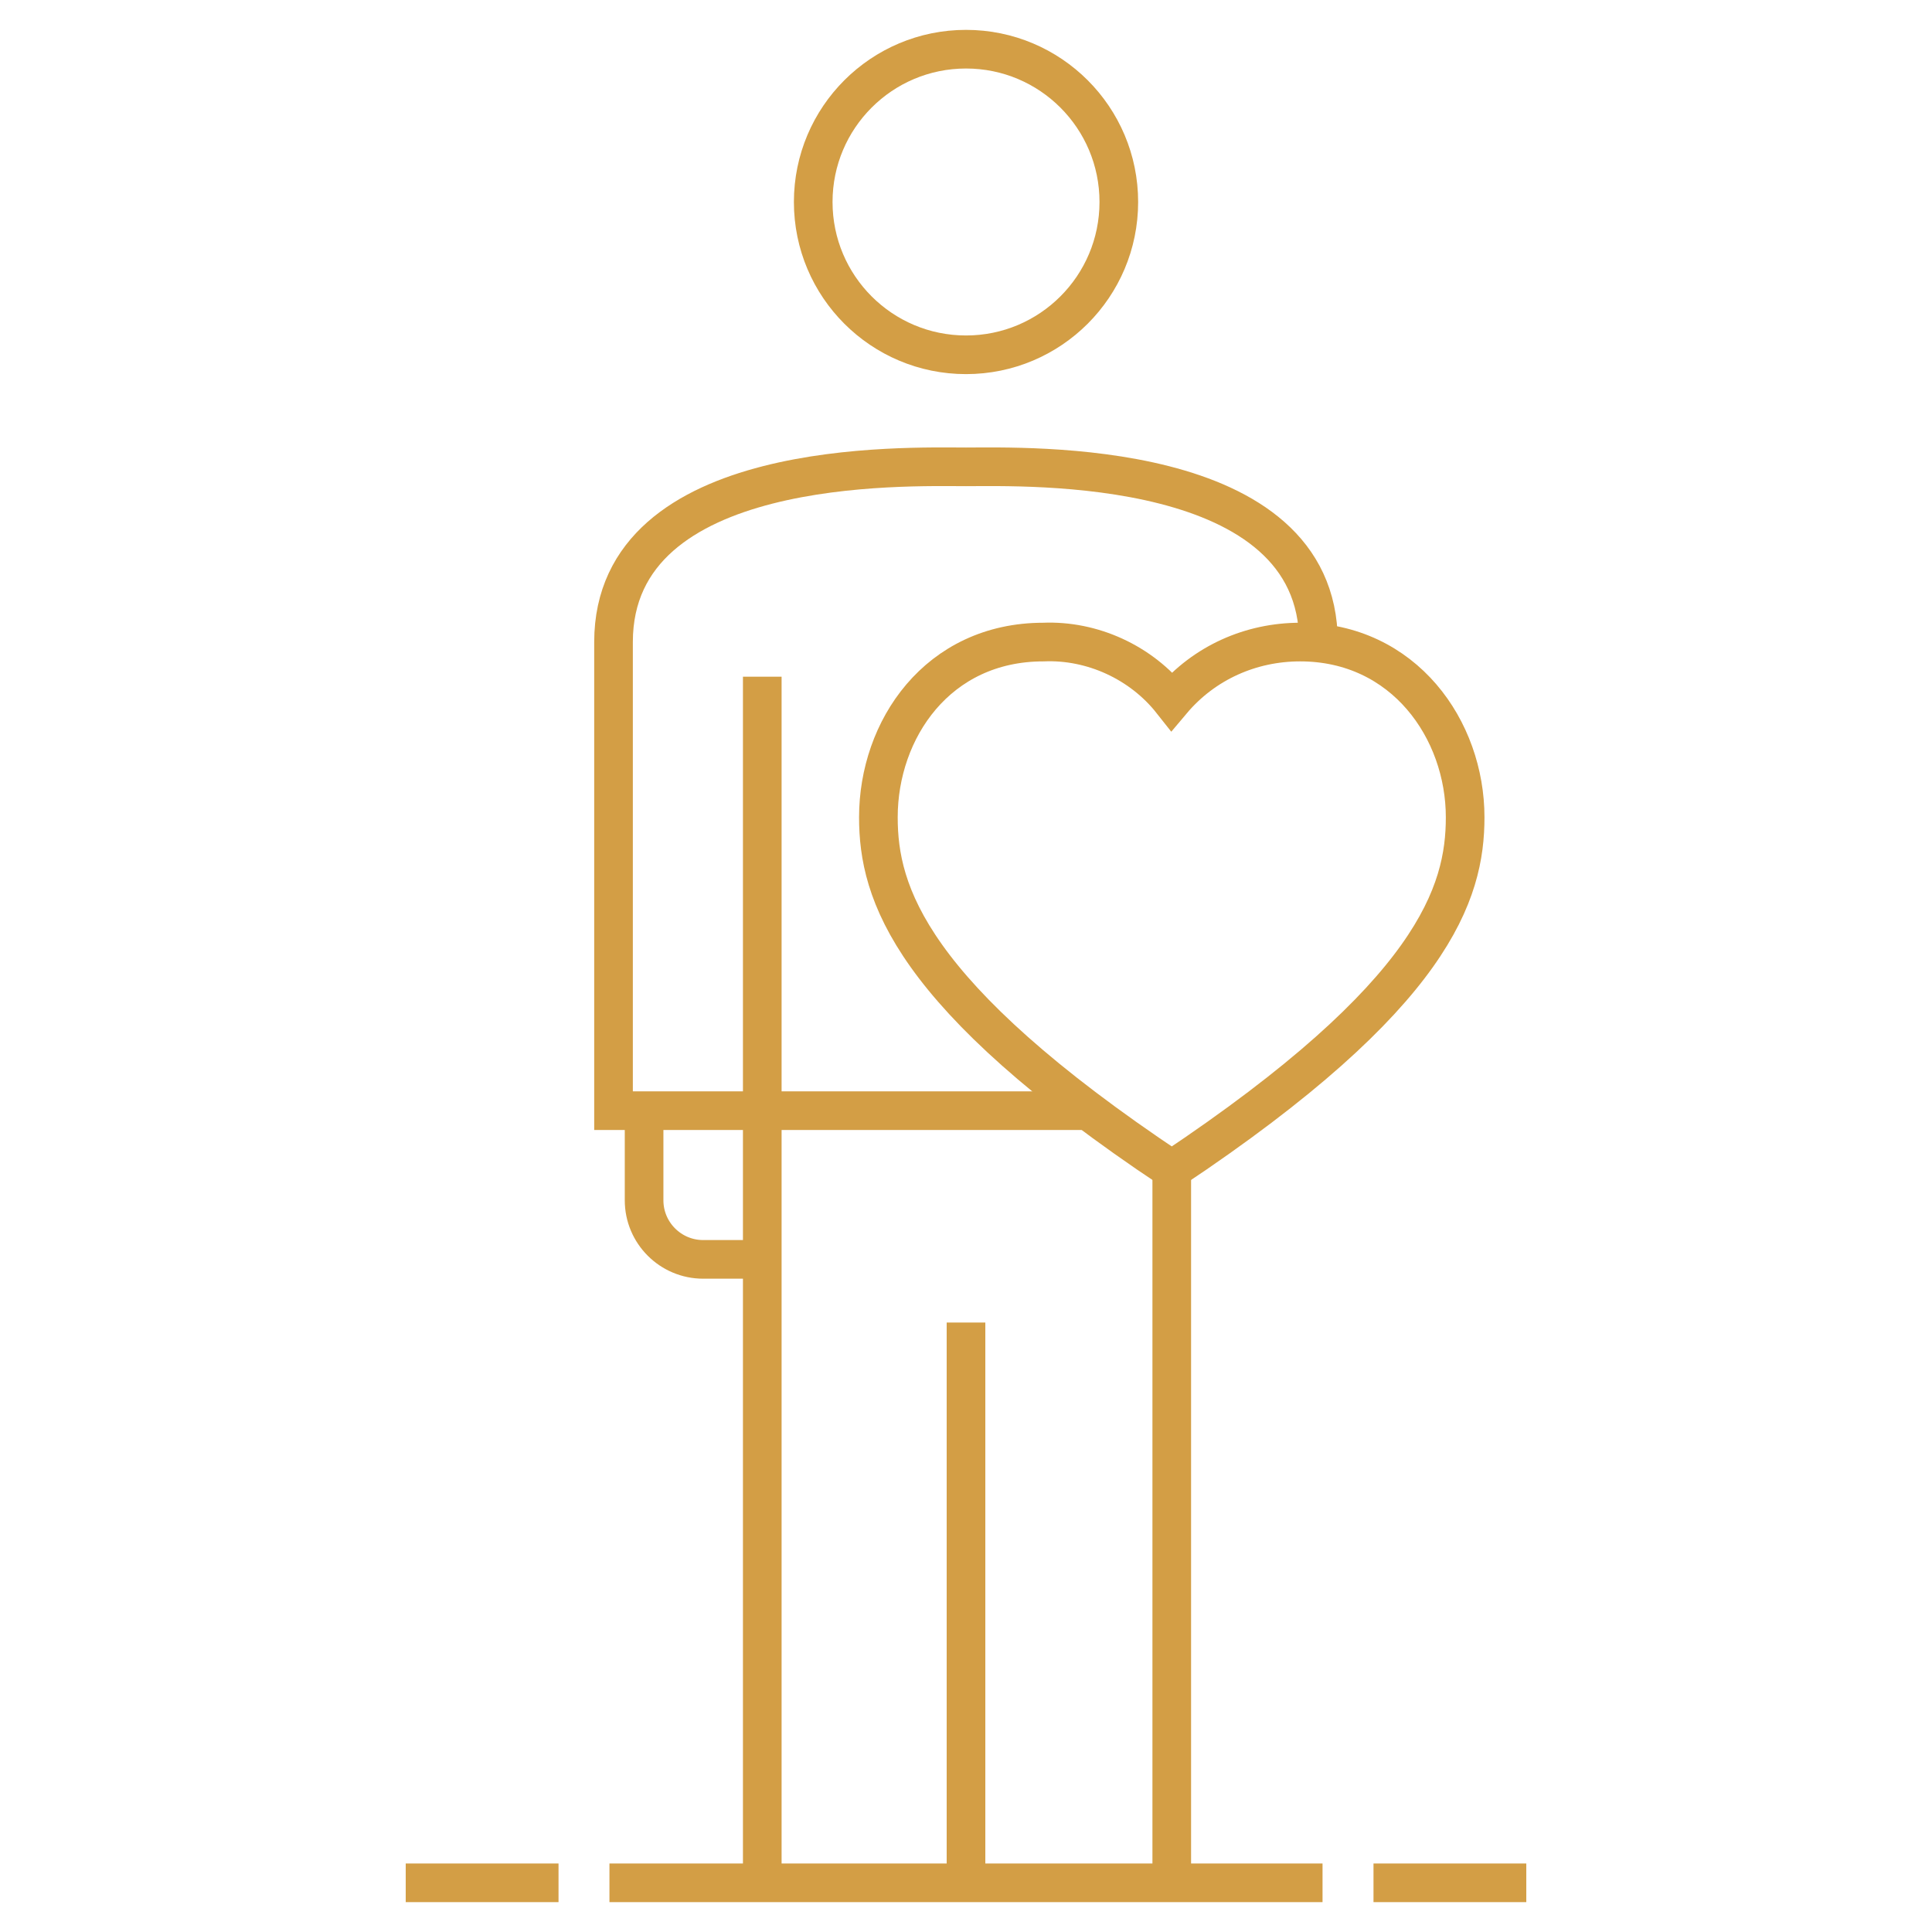
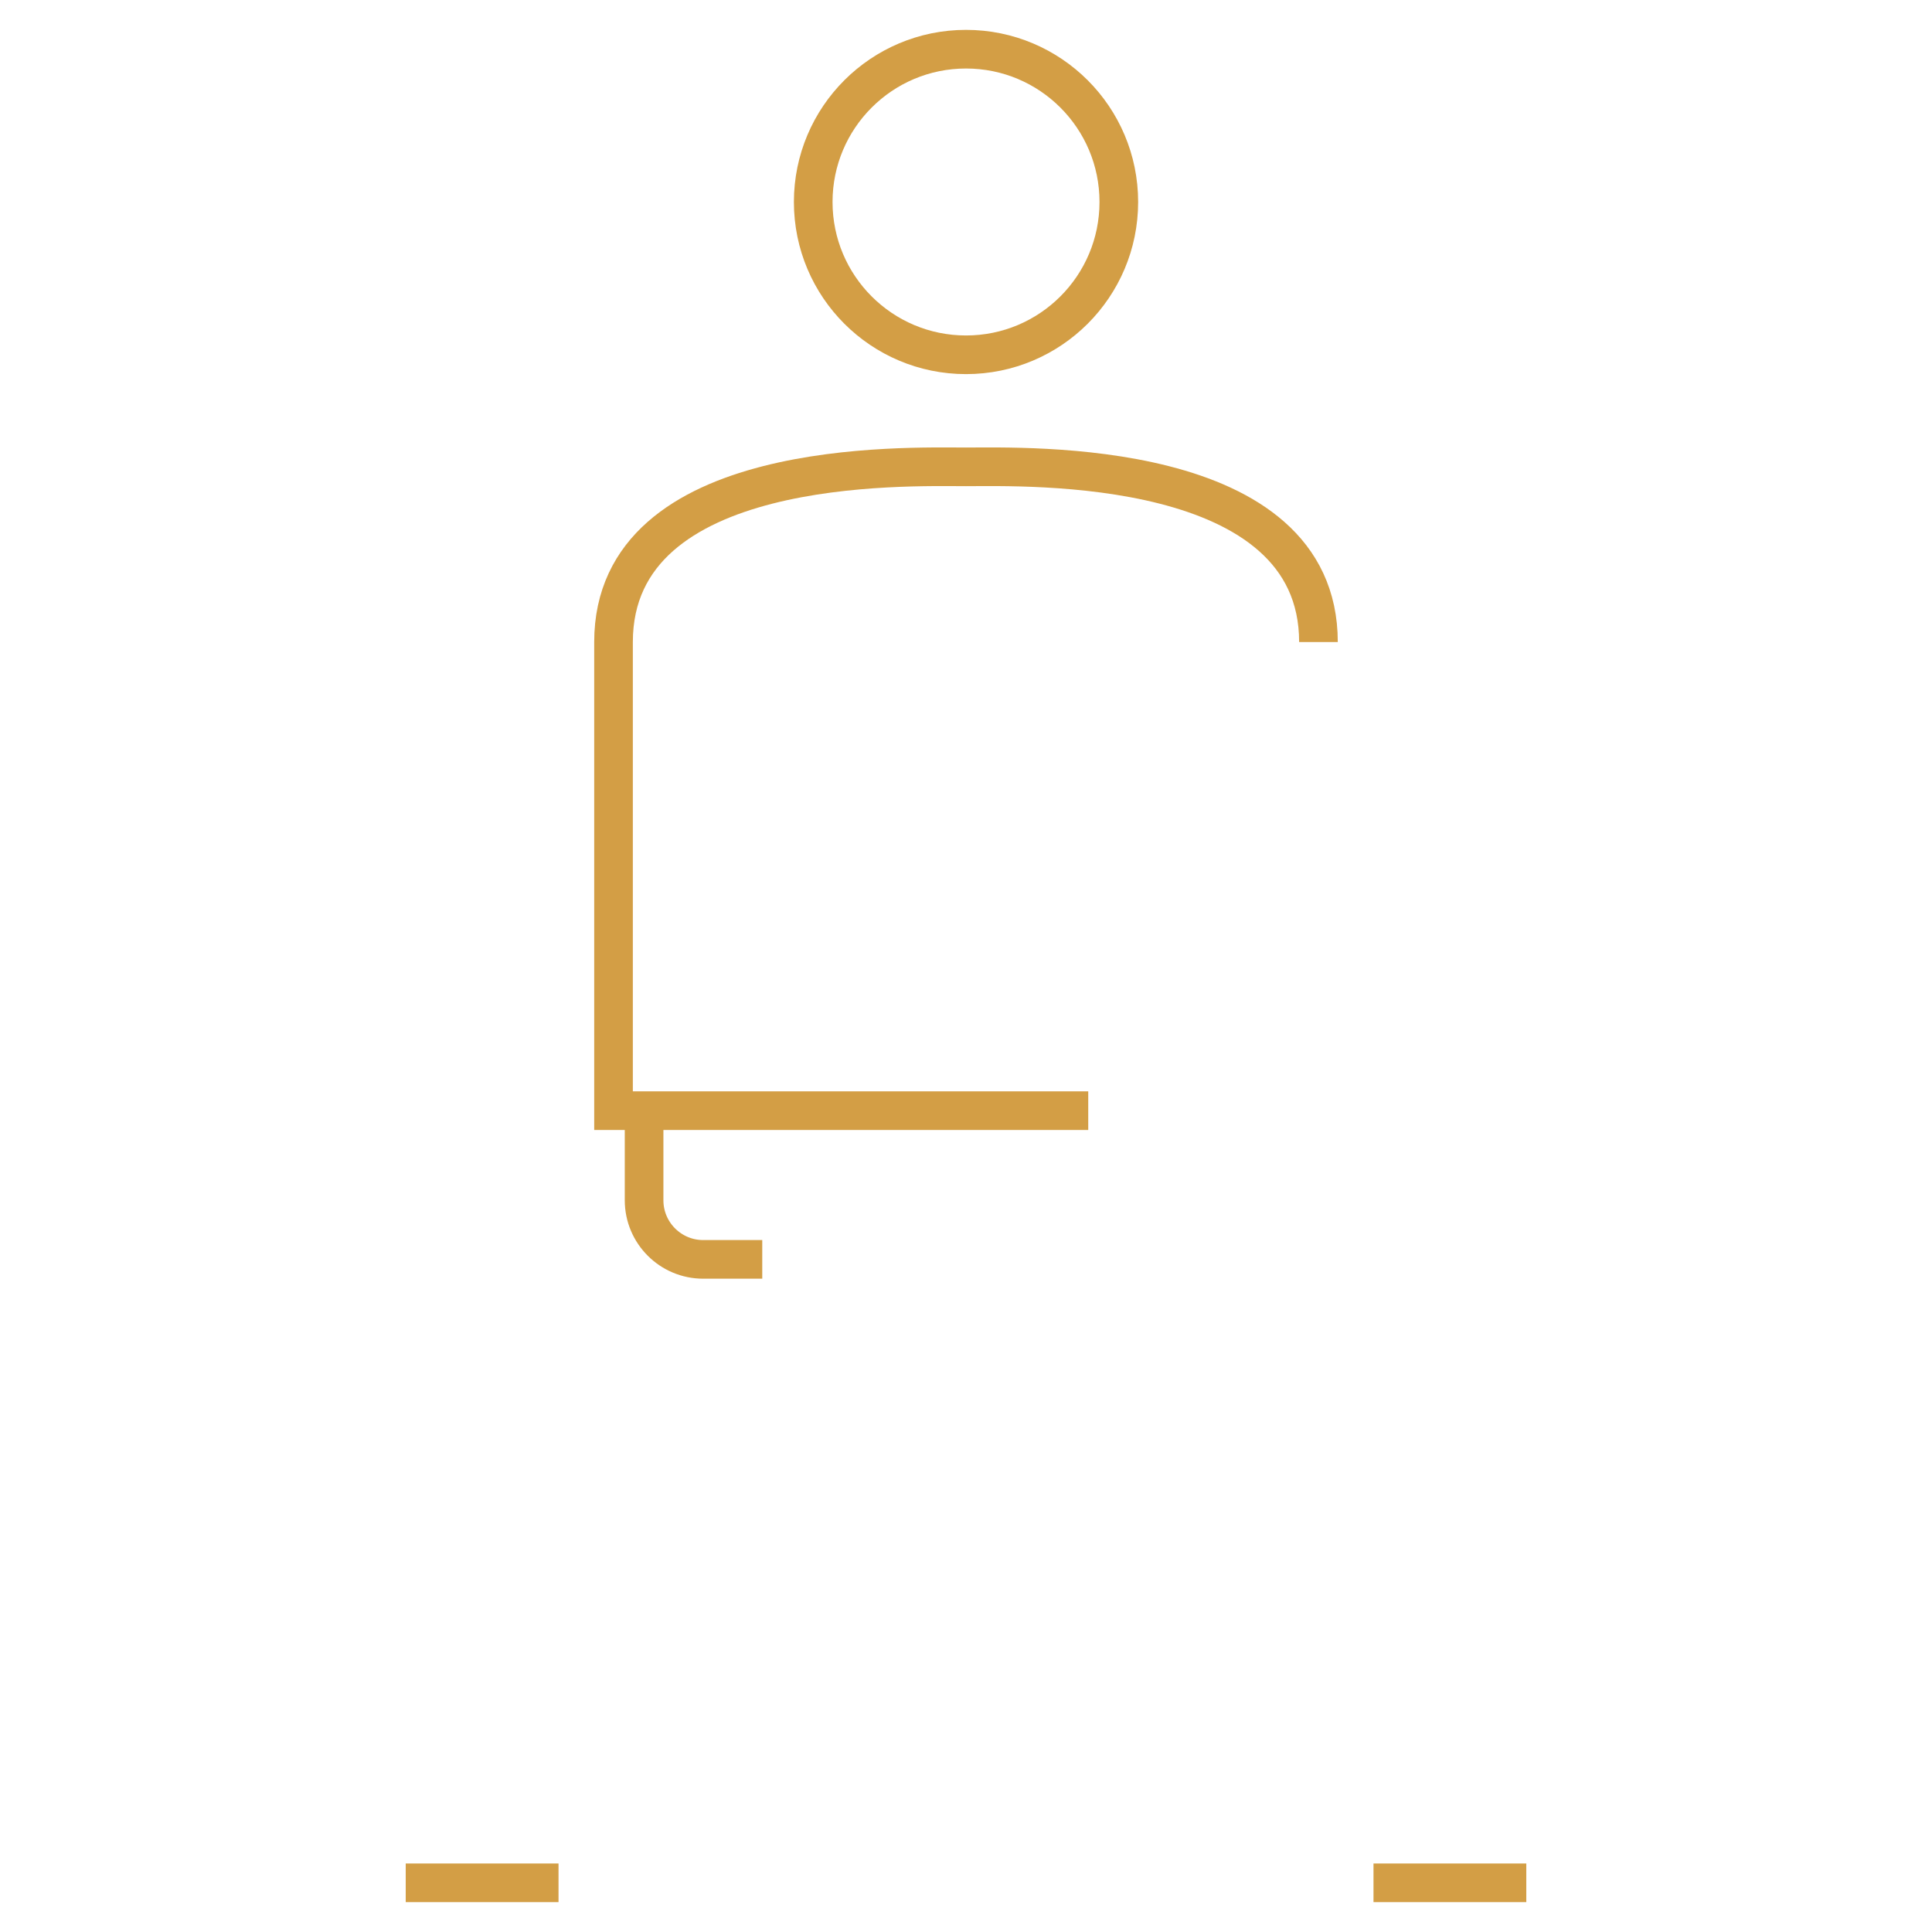
<svg xmlns="http://www.w3.org/2000/svg" width="100" height="100" viewBox="0 0 100 100" fill="none">
-   <path d="M31.545 97.454H68.454" stroke="#D39E45" stroke-width="2" stroke-miterlimit="10" />
  <path d="M71.092 97.454H79.001" stroke="#D39E45" stroke-width="2" stroke-miterlimit="10" />
  <path d="M28.909 97.454H21" stroke="#D39E45" stroke-width="2" stroke-miterlimit="10" />
  <path d="M50.001 18.364C54.369 18.364 57.91 14.823 57.91 10.455C57.91 6.087 54.369 2.546 50.001 2.546C45.633 2.546 42.092 6.087 42.092 10.455C42.092 14.823 45.633 18.364 50.001 18.364Z" stroke="#D39E45" stroke-width="2" stroke-miterlimit="10" />
-   <path d="M60.65 60.545V97.033" stroke="#D39E45" stroke-width="2" stroke-miterlimit="10" />
  <path d="M68.243 33.233C68.243 23.637 53.058 24.164 49.999 24.164C46.941 24.164 31.756 23.637 31.756 33.233V57.487H56.327" stroke="#D39E45" stroke-width="2" stroke-miterlimit="10" />
  <path d="M33.338 57.593V62.127C33.338 63.815 34.709 65.185 36.396 65.185H39.454" stroke="#D39E45" stroke-width="2" stroke-miterlimit="10" />
-   <path d="M39.455 35.026V97.454" stroke="#D39E45" stroke-width="2" stroke-miterlimit="10" />
-   <path d="M50 97.454V68.454" stroke="#D39E45" stroke-width="2" stroke-miterlimit="10" />
-   <path d="M60.65 60.545C47.047 51.476 45.465 46.204 45.465 42.302C45.465 37.767 48.523 33.233 54.007 33.233C56.538 33.127 59.068 34.287 60.65 36.291C62.337 34.287 64.763 33.233 67.294 33.233C72.672 33.233 75.836 37.767 75.836 42.302C75.836 46.204 74.254 51.476 60.65 60.545Z" stroke="#D39E45" stroke-width="2" stroke-miterlimit="10" />
</svg>